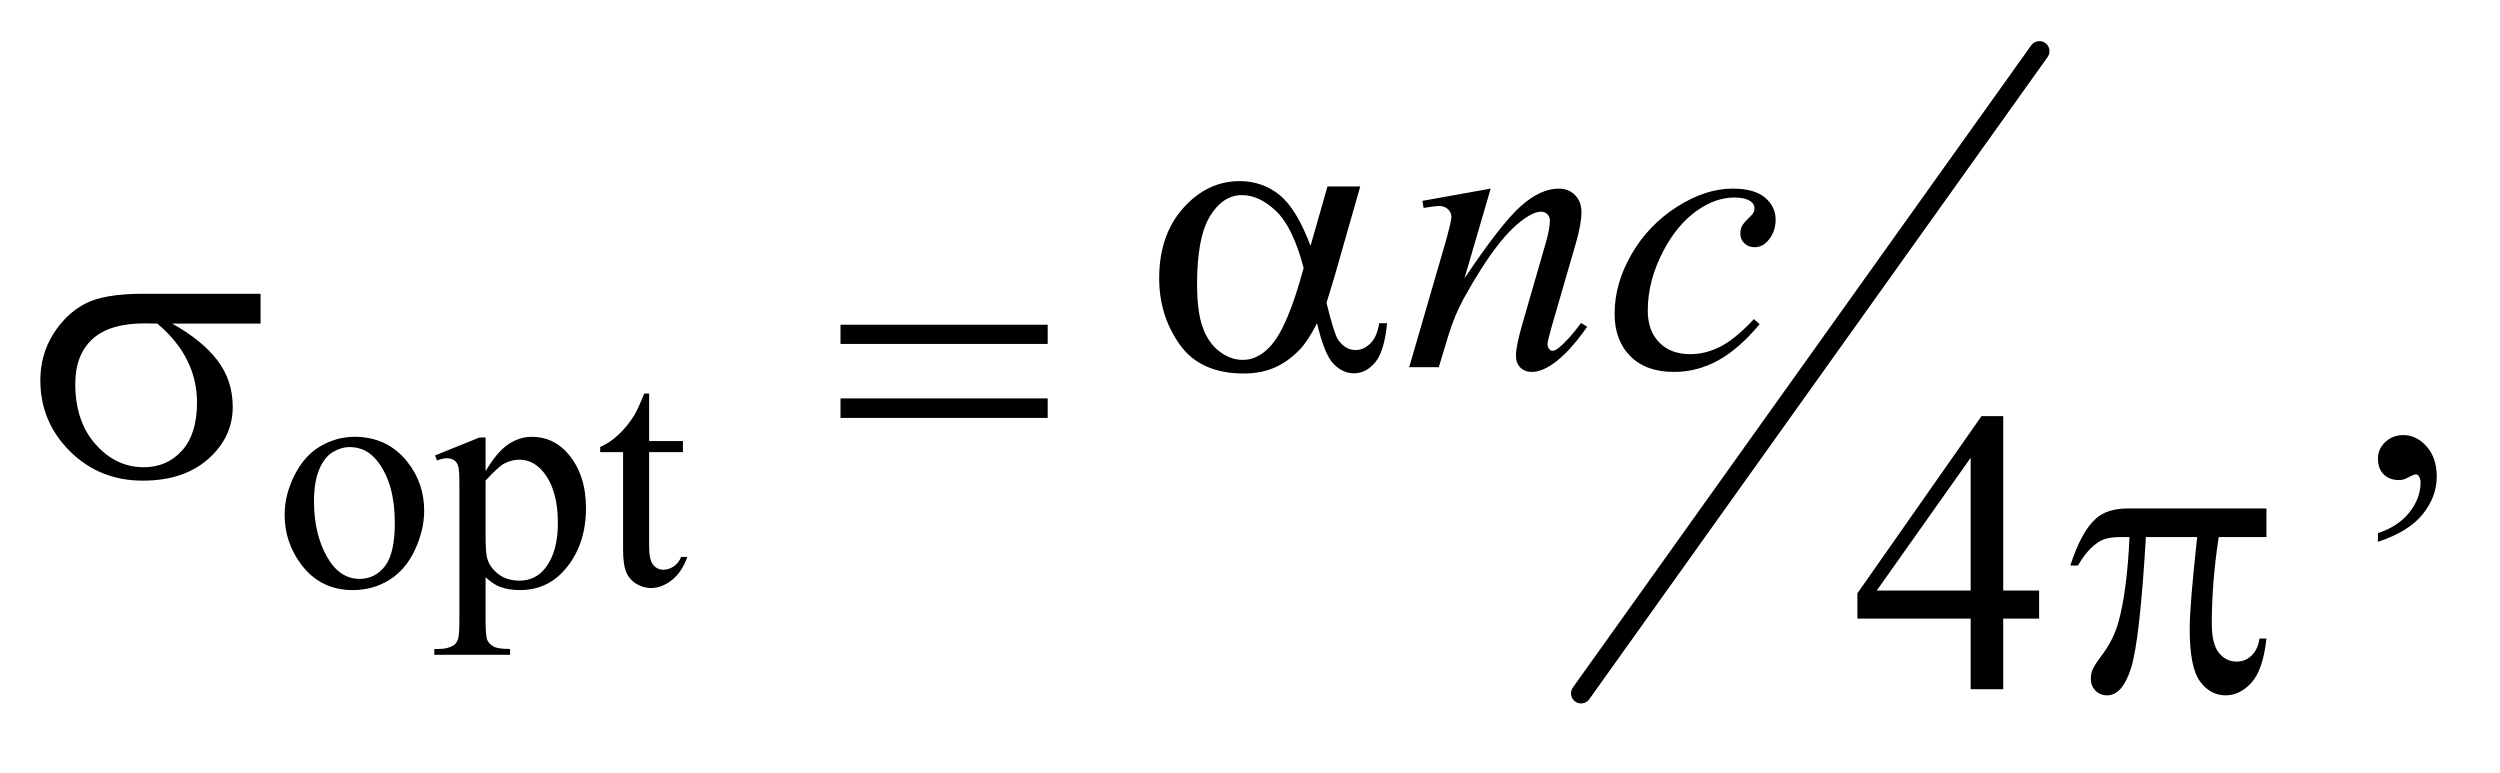
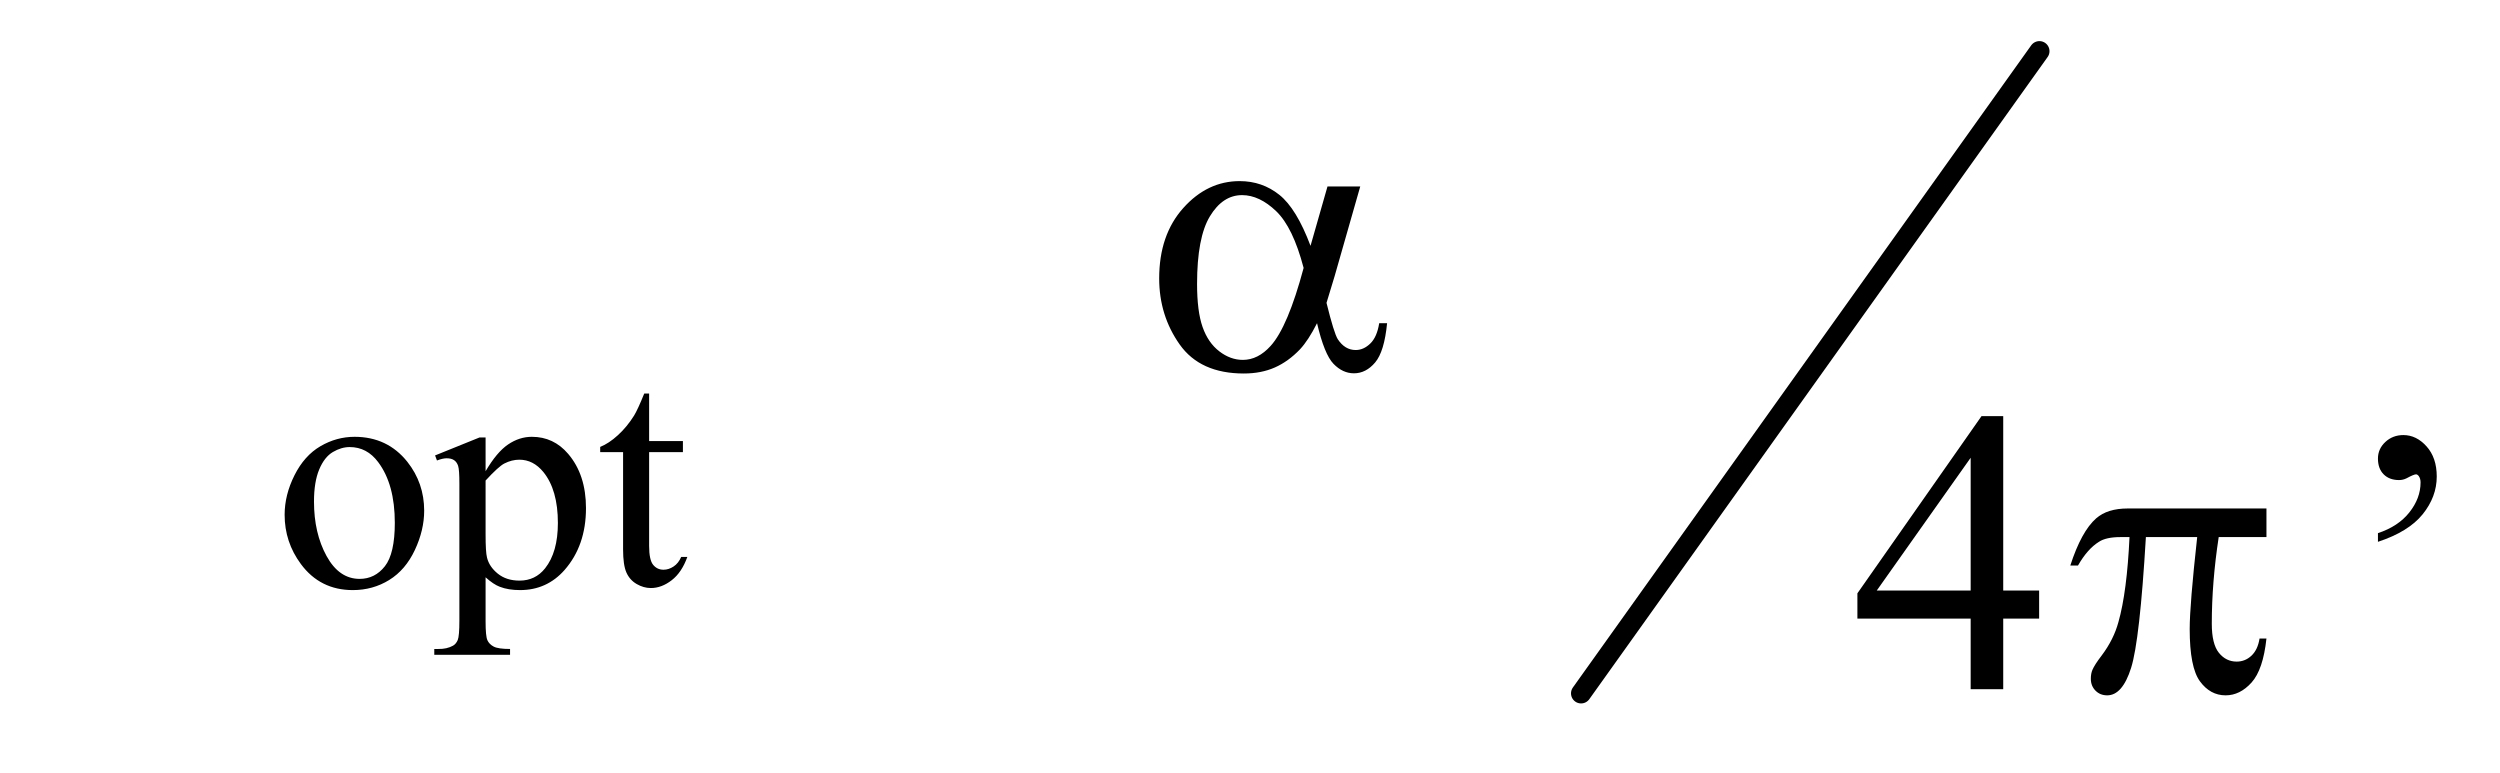
<svg xmlns="http://www.w3.org/2000/svg" stroke-dasharray="none" shape-rendering="auto" font-family="'Dialog'" text-rendering="auto" width="97" fill-opacity="1" color-interpolation="auto" color-rendering="auto" preserveAspectRatio="xMidYMid meet" font-size="12px" viewBox="0 0 97 30" fill="black" stroke="black" image-rendering="auto" stroke-miterlimit="10" stroke-linecap="square" stroke-linejoin="miter" font-style="normal" stroke-width="1" height="30" stroke-dashoffset="0" font-weight="normal" stroke-opacity="1">
  <defs id="genericDefs" />
  <g>
    <defs id="defs1">
      <clipPath clipPathUnits="userSpaceOnUse" id="clipPath1">
-         <path d="M1.065 1.251 L62.269 1.251 L62.269 19.782 L1.065 19.782 L1.065 1.251 Z" />
-       </clipPath>
+         </clipPath>
      <clipPath clipPathUnits="userSpaceOnUse" id="clipPath2">
        <path d="M34.136 39.973 L34.136 632.027 L1995.801 632.027 L1995.801 39.973 Z" />
      </clipPath>
    </defs>
    <g stroke-width="16" transform="scale(1.576,1.576) translate(-1.065,-1.251) matrix(0.031,0,0,0.031,0,0)" stroke-linejoin="round" stroke-linecap="round">
      <line y2="591" fill="none" x1="1654" clip-path="url(#clipPath2)" x2="1290" y1="81" />
    </g>
    <g transform="matrix(0.049,0,0,0.049,-1.678,-1.972)">
      <path d="M315 386.125 Q341 386.125 356.75 405.875 Q370.125 422.75 370.125 444.625 Q370.125 460 362.75 475.75 Q355.375 491.5 342.438 499.5 Q329.5 507.5 313.625 507.5 Q287.75 507.5 272.5 486.875 Q259.625 469.5 259.625 447.875 Q259.625 432.125 267.438 416.562 Q275.25 401 288 393.562 Q300.75 386.125 315 386.125 ZM311.125 394.25 Q304.5 394.25 297.812 398.188 Q291.125 402.125 287 412 Q282.875 421.875 282.875 437.375 Q282.875 462.375 292.812 480.5 Q302.75 498.625 319 498.625 Q331.125 498.625 339 488.625 Q346.875 478.625 346.875 454.25 Q346.875 423.75 333.75 406.25 Q324.875 394.25 311.125 394.25 ZM378.75 400.875 L414 386.625 L418.75 386.625 L418.75 413.375 Q427.625 398.25 436.562 392.188 Q445.5 386.125 455.375 386.125 Q472.625 386.125 484.125 399.625 Q498.25 416.125 498.25 442.625 Q498.25 472.25 481.25 491.625 Q467.25 507.5 446 507.5 Q436.75 507.5 430 504.875 Q425 503 418.75 497.375 L418.75 532.25 Q418.75 544 420.188 547.188 Q421.625 550.375 425.188 552.25 Q428.75 554.125 438.125 554.125 L438.125 558.75 L378.125 558.75 L378.125 554.125 L381.25 554.125 Q388.125 554.25 393 551.5 Q395.375 550.125 396.688 547.062 Q398 544 398 531.5 L398 423.25 Q398 412.125 397 409.125 Q396 406.125 393.812 404.625 Q391.625 403.125 387.875 403.125 Q384.875 403.125 380.25 404.875 L378.75 400.875 ZM418.75 420.75 L418.75 463.5 Q418.75 477.375 419.875 481.75 Q421.625 489 428.438 494.5 Q435.25 500 445.625 500 Q458.125 500 465.875 490.25 Q476 477.5 476 454.375 Q476 428.125 464.5 414 Q456.5 404.25 445.5 404.25 Q439.5 404.25 433.625 407.25 Q429.125 409.5 418.75 420.75 ZM548.25 351.875 L548.25 389.5 L575 389.5 L575 398.25 L548.25 398.25 L548.25 472.5 Q548.25 483.625 551.438 487.5 Q554.625 491.375 559.625 491.375 Q563.75 491.375 567.625 488.812 Q571.5 486.25 573.625 481.25 L578.5 481.25 Q574.125 493.5 566.125 499.688 Q558.125 505.875 549.625 505.875 Q543.875 505.875 538.375 502.688 Q532.875 499.5 530.25 493.562 Q527.625 487.625 527.625 475.25 L527.625 398.25 L509.5 398.25 L509.5 394.125 Q516.375 391.375 523.562 384.812 Q530.75 378.25 536.375 369.25 Q539.25 364.5 544.375 351.875 L548.25 351.875 Z" stroke="none" clip-path="url(#clipPath2)" />
    </g>
    <g transform="matrix(0.049,0,0,0.049,-1.678,-1.972)">
      <path d="M1917.188 469.281 L1917.188 462.406 Q1933.281 457.094 1942.109 445.922 Q1950.938 434.75 1950.938 422.25 Q1950.938 419.281 1949.531 417.25 Q1948.438 415.844 1947.344 415.844 Q1945.625 415.844 1939.844 418.969 Q1937.031 420.375 1933.906 420.375 Q1926.25 420.375 1921.719 415.844 Q1917.188 411.312 1917.188 403.344 Q1917.188 395.688 1923.047 390.219 Q1928.906 384.75 1937.344 384.75 Q1947.656 384.75 1955.703 393.734 Q1963.75 402.719 1963.75 417.562 Q1963.75 433.656 1952.578 447.484 Q1941.406 461.312 1917.188 469.281 Z" stroke="none" clip-path="url(#clipPath2)" />
    </g>
    <g transform="matrix(0.049,0,0,0.049,-1.678,-1.972)">
      <path d="M1648.906 507.875 L1648.906 530.062 L1620.469 530.062 L1620.469 586 L1594.688 586 L1594.688 530.062 L1505 530.062 L1505 510.062 L1603.281 369.75 L1620.469 369.75 L1620.469 507.875 L1648.906 507.875 ZM1594.688 507.875 L1594.688 402.719 L1520.312 507.875 L1594.688 507.875 Z" stroke="none" clip-path="url(#clipPath2)" />
    </g>
    <g transform="matrix(0.049,0,0,0.049,-1.678,-1.972)">
-       <path d="M1214.625 189.594 L1193.844 260.688 Q1223.062 217.094 1238.609 203.344 Q1254.156 189.594 1268.531 189.594 Q1276.344 189.594 1281.422 194.75 Q1286.5 199.906 1286.5 208.188 Q1286.5 217.562 1281.969 233.188 L1262.906 298.969 Q1259.625 310.375 1259.625 312.875 Q1259.625 315.062 1260.875 316.547 Q1262.125 318.031 1263.531 318.031 Q1265.406 318.031 1268.062 316 Q1276.344 309.438 1286.188 296 L1291.031 298.969 Q1276.5 319.75 1263.531 328.656 Q1254.469 334.75 1247.281 334.75 Q1241.5 334.75 1238.062 331.234 Q1234.625 327.719 1234.625 321.781 Q1234.625 314.281 1239.938 296 L1258.062 233.188 Q1261.5 221.469 1261.5 214.906 Q1261.5 211.781 1259.469 209.828 Q1257.438 207.875 1254.469 207.875 Q1250.094 207.875 1244 211.625 Q1232.438 218.656 1219.938 234.828 Q1207.438 251 1193.531 276.156 Q1186.188 289.438 1181.344 305.219 L1173.531 331 L1150.094 331 L1178.531 233.188 Q1183.531 215.531 1183.531 211.938 Q1183.531 208.5 1180.797 205.922 Q1178.062 203.344 1174 203.344 Q1172.125 203.344 1167.438 203.969 L1161.5 204.906 L1160.562 199.281 L1214.625 189.594 ZM1427.594 296.938 Q1411.344 316.469 1394.781 325.609 Q1378.219 334.75 1359.781 334.75 Q1337.594 334.75 1325.172 322.25 Q1312.75 309.75 1312.75 288.656 Q1312.75 264.75 1326.109 241.625 Q1339.469 218.5 1362.047 204.047 Q1384.625 189.594 1406.344 189.594 Q1423.375 189.594 1431.812 196.703 Q1440.25 203.812 1440.25 214.125 Q1440.25 223.812 1434.312 230.688 Q1429.938 236 1423.531 236 Q1418.688 236 1415.484 232.875 Q1412.281 229.75 1412.281 225.062 Q1412.281 222.094 1413.453 219.594 Q1414.625 217.094 1418.297 213.578 Q1421.969 210.062 1422.75 208.5 Q1423.531 206.938 1423.531 205.219 Q1423.531 201.938 1420.562 199.75 Q1416.031 196.625 1407.75 196.625 Q1392.438 196.625 1377.438 207.406 Q1362.438 218.188 1351.812 238.031 Q1339 262.094 1339 286.156 Q1339 302.094 1348.062 311.391 Q1357.125 320.688 1372.75 320.688 Q1384.781 320.688 1396.578 314.672 Q1408.375 308.656 1423.062 292.875 L1427.594 296.938 Z" stroke="none" clip-path="url(#clipPath2)" />
-     </g>
+       </g>
    <g transform="matrix(0.049,0,0,0.049,-1.678,-1.972)">
      <path d="M1085.406 187.875 L1111.344 187.875 L1091.031 258.969 Q1089 265.688 1084.625 280.062 Q1090.562 304.125 1093.531 308.812 Q1099.156 317.406 1107.75 317.406 Q1114 317.406 1119.312 312.25 Q1124.625 307.094 1126.344 296.156 L1132.594 296.156 Q1130.406 318.656 1123.141 327.25 Q1115.875 335.844 1106.344 335.844 Q1097.438 335.844 1090.172 328.344 Q1082.906 320.844 1077.125 296.156 Q1070.25 309.75 1063.688 316.781 Q1054.469 326.469 1043.688 331.234 Q1032.906 336 1019.156 336 Q984.625 336 968.375 313.031 Q952.125 290.062 952.125 260.688 Q952.125 226.312 971.188 204.984 Q990.25 183.656 1015.875 183.656 Q1033.688 183.656 1047.281 194.516 Q1060.875 205.375 1071.969 234.906 L1085.406 187.875 ZM1066.5 252.406 Q1058.062 220.219 1044.781 207.484 Q1031.5 194.75 1017.75 194.75 Q1002.438 194.75 992.281 211.547 Q982.125 228.344 982.125 265.062 Q982.125 286.781 986.5 299.203 Q990.875 311.625 999.703 318.422 Q1008.531 325.219 1018.375 325.219 Q1030.406 325.219 1040.406 314.125 Q1054 299.125 1066.5 252.406 Z" stroke="none" clip-path="url(#clipPath2)" />
    </g>
    <g transform="matrix(0.049,0,0,0.049,-1.678,-1.972)">
-       <path d="M240.562 296.469 L170.562 296.469 Q194.156 309.594 206.344 325.531 Q218.531 341.469 218.531 362.406 Q218.531 386.469 199.156 403.656 Q179.781 420.844 147.281 420.844 Q113.062 420.844 89.625 397.562 Q66.188 374.281 66.188 341.312 Q66.188 321.469 76.031 305.375 Q85.875 289.281 100.953 281.078 Q116.031 272.875 147.125 272.875 L240.562 272.875 L240.562 296.469 ZM158.844 296.469 Q152.281 296.312 148.844 296.312 Q120.875 296.312 107.359 308.812 Q93.844 321.312 93.844 344.125 Q93.844 373.969 109.938 392.094 Q126.031 410.219 148.062 410.219 Q166.5 410.219 178.375 397.016 Q190.25 383.812 190.25 358.969 Q190.25 323.031 158.844 296.469 ZM699.781 297.406 L863.844 297.406 L863.844 312.562 L699.781 312.562 L699.781 297.406 ZM699.781 355.688 L863.844 355.688 L863.844 371.156 L699.781 371.156 L699.781 355.688 Z" stroke="none" clip-path="url(#clipPath2)" />
-     </g>
+       </g>
    <g transform="matrix(0.049,0,0,0.049,-1.678,-1.972)">
      <path d="M1828.906 442.875 L1828.906 465.531 L1791.094 465.531 Q1785.625 501.312 1785.625 534.125 Q1785.625 550.219 1791.25 557.172 Q1796.875 564.125 1805.312 564.125 Q1812.031 564.125 1817.031 559.438 Q1822.031 554.75 1823.438 545.844 L1828.906 545.844 Q1826.25 570.531 1817.109 580.688 Q1807.969 590.844 1796.562 590.844 Q1784.375 590.844 1776.25 579.75 Q1768.125 568.656 1768.125 538.344 Q1768.125 519.281 1774.062 465.531 L1733.438 465.531 Q1728.594 547.406 1721.719 569.125 Q1714.844 590.844 1702.812 590.844 Q1697.188 590.844 1693.516 587.094 Q1689.844 583.344 1689.844 577.719 Q1689.844 573.656 1691.094 570.688 Q1692.812 566.625 1698.438 559.281 Q1707.969 546.625 1711.719 532.719 Q1718.438 508.969 1720.469 465.531 L1713.281 465.531 Q1701.875 465.531 1696.25 469.281 Q1687.188 474.906 1679.688 488.031 L1673.594 488.031 Q1682.344 461 1694.062 450.688 Q1702.969 442.875 1719.062 442.875 L1828.906 442.875 Z" stroke="none" clip-path="url(#clipPath2)" />
    </g>
  </g>
</svg>